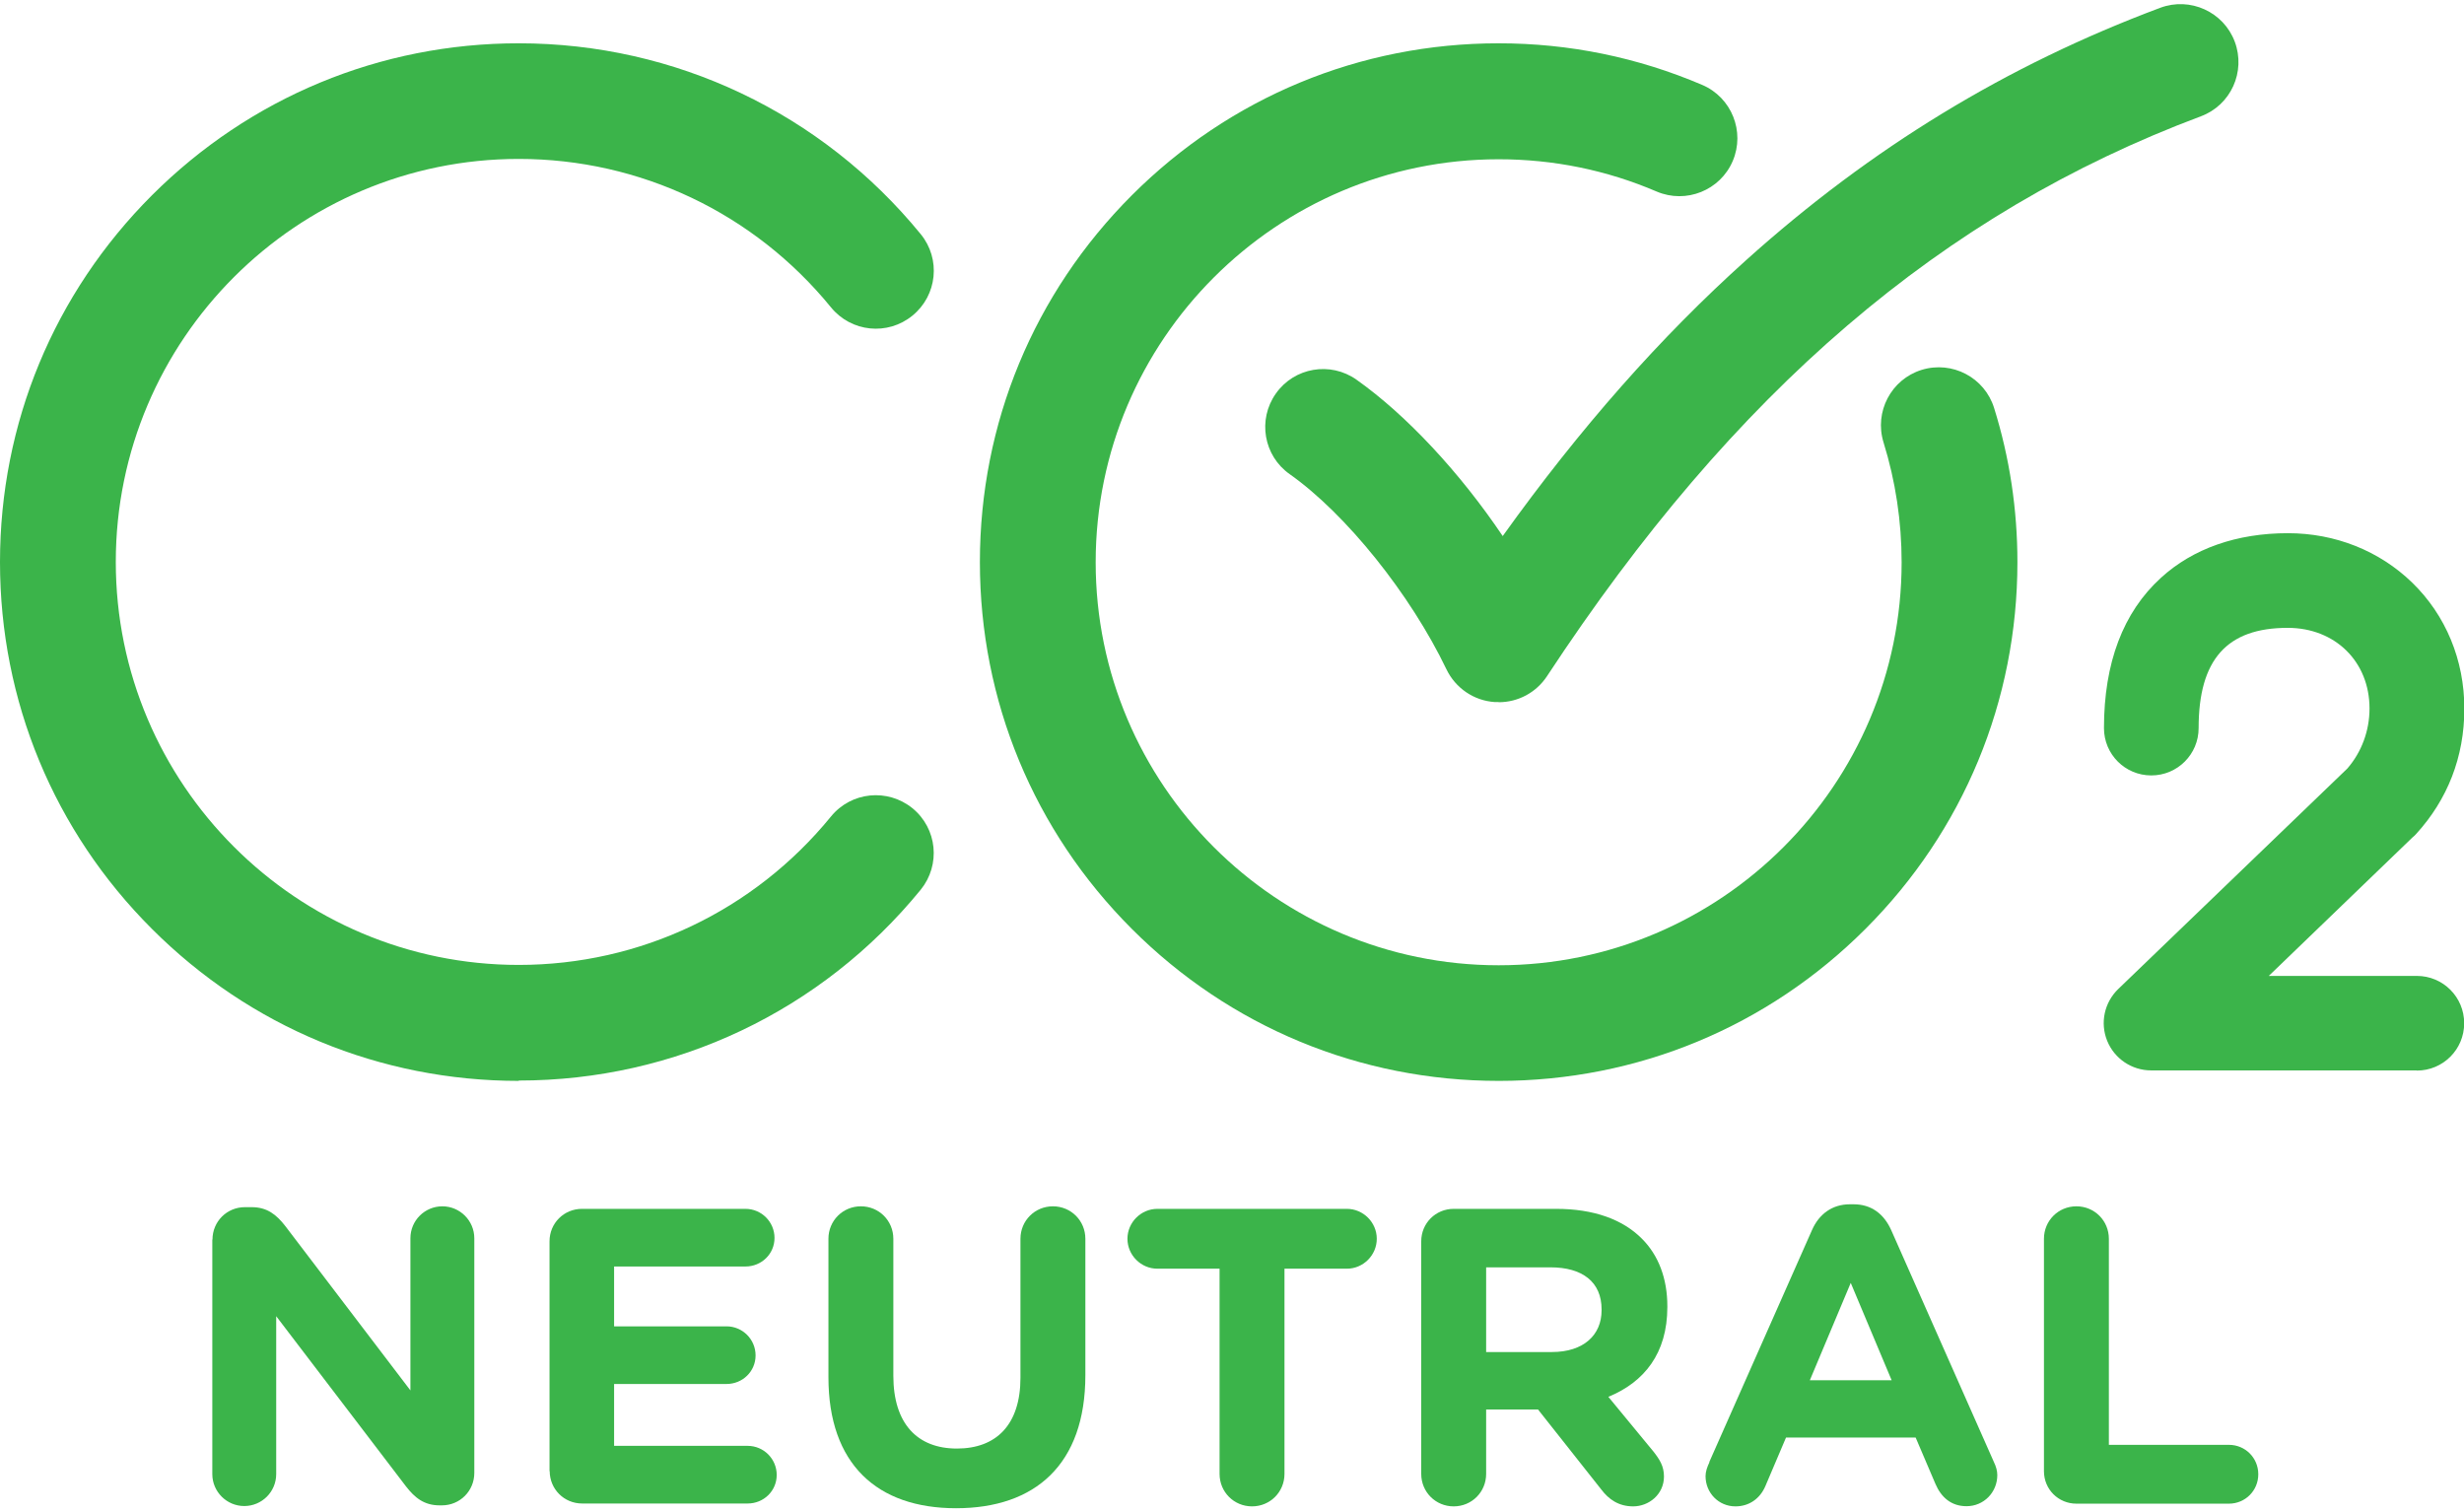
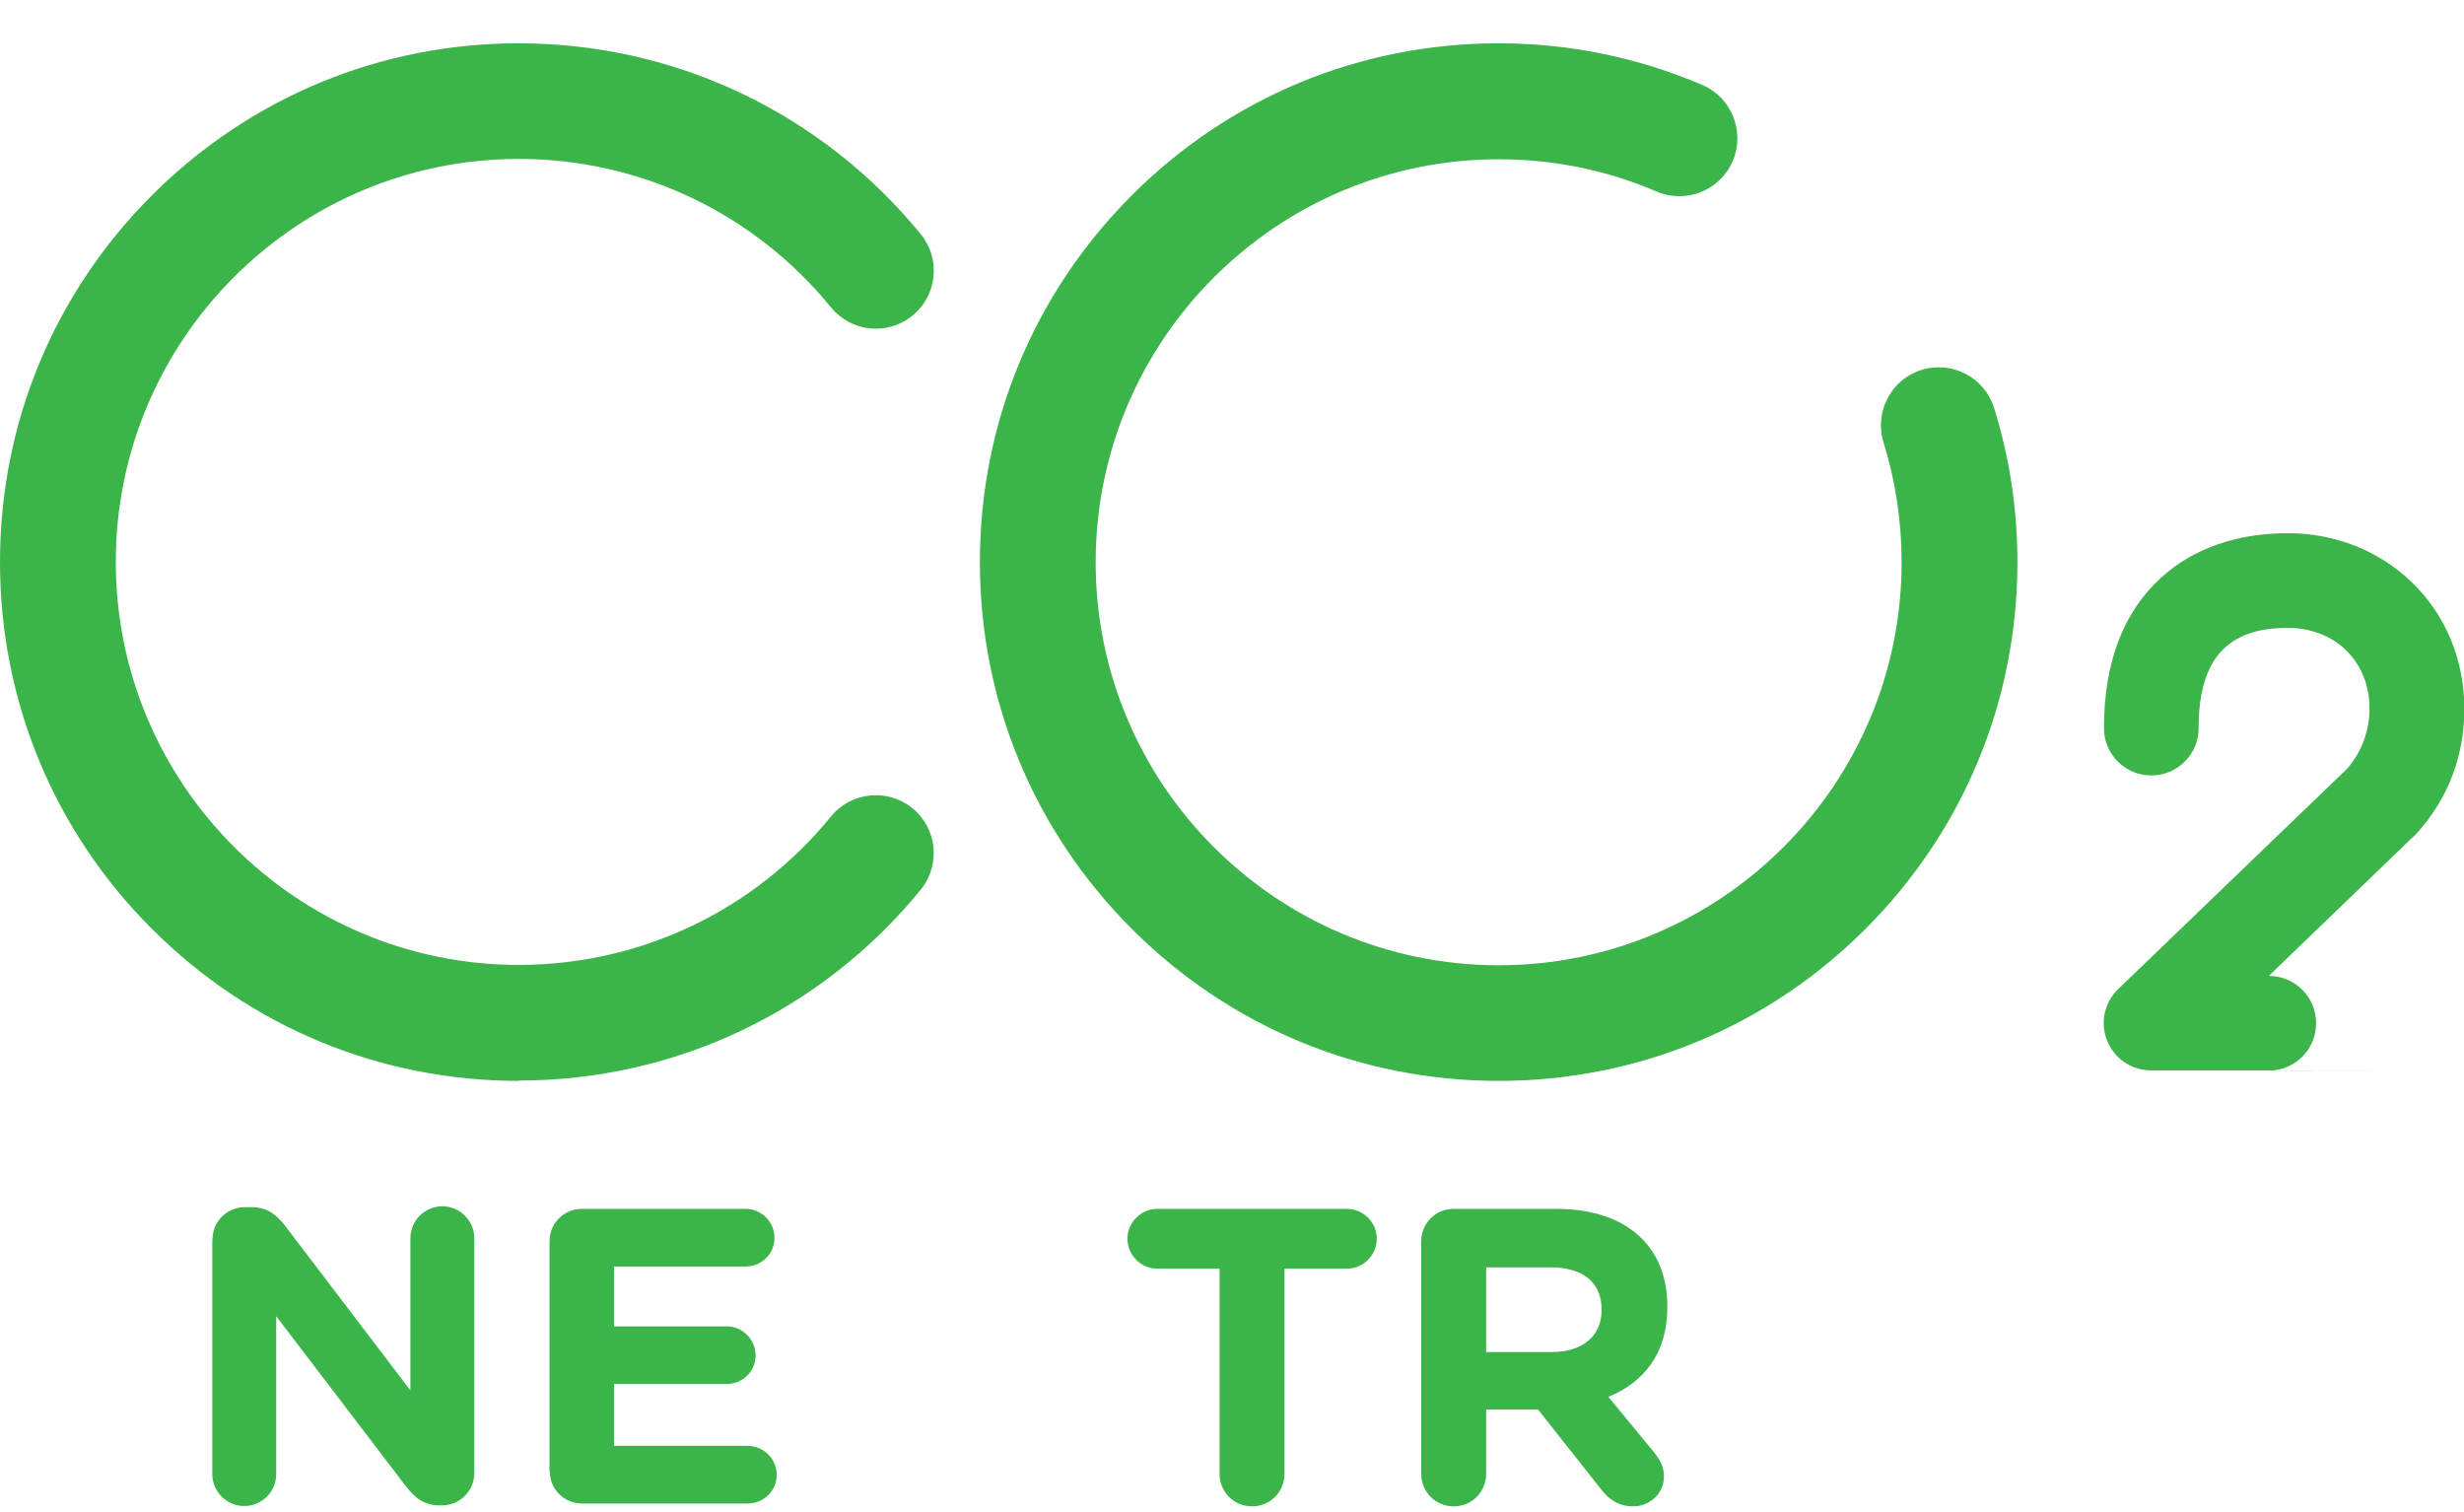
<svg xmlns="http://www.w3.org/2000/svg" id="a" data-name="Layer 1" viewBox="0 0 145.77 88.99" width="145px" height="89">
  <defs>
    <style>
      .b {
        fill: #3bb44a;
        stroke-width: 0px;
      }
    </style>
  </defs>
  <g>
    <path class="b" d="M12.57,73.09c0-1.07.85-1.92,1.92-1.92h.4c.92,0,1.47.45,1.99,1.12l7.4,9.72v-9c0-1.05.85-1.89,1.89-1.89s1.89.85,1.89,1.89v13.88c0,1.07-.85,1.92-1.92,1.92h-.13c-.92,0-1.47-.45-1.99-1.12l-7.68-10.07v9.34c0,1.05-.85,1.89-1.89,1.89s-1.89-.85-1.89-1.89v-13.88Z" />
    <path class="b" d="M32.51,86.8v-13.61c0-1.07.85-1.92,1.92-1.92h9.67c.95,0,1.72.77,1.72,1.72s-.77,1.69-1.72,1.69h-7.77v3.54h6.65c.95,0,1.72.77,1.72,1.72s-.77,1.69-1.72,1.69h-6.65v3.66h7.9c.95,0,1.72.77,1.72,1.72s-.77,1.69-1.72,1.69h-9.79c-1.07,0-1.92-.85-1.92-1.92Z" />
-     <path class="b" d="M49.01,81.24v-8.2c0-1.07.85-1.92,1.92-1.92s1.92.85,1.92,1.92v8.1c0,2.84,1.42,4.31,3.76,4.31s3.76-1.42,3.76-4.19v-8.22c0-1.07.85-1.92,1.92-1.92s1.92.85,1.92,1.92v8.07c0,5.28-2.97,7.87-7.65,7.87s-7.55-2.62-7.55-7.75Z" />
    <path class="b" d="M72.16,74.81h-3.69c-.97,0-1.77-.8-1.77-1.77s.8-1.77,1.77-1.77h11.21c.97,0,1.77.8,1.77,1.77s-.8,1.77-1.77,1.77h-3.69v12.14c0,1.07-.85,1.92-1.92,1.92s-1.92-.85-1.92-1.92v-12.14Z" />
    <path class="b" d="M84.08,73.19c0-1.07.85-1.92,1.92-1.92h6.06c2.22,0,3.94.62,5.08,1.77.97.97,1.5,2.34,1.5,3.99v.05c0,2.74-1.37,4.44-3.49,5.31l2.67,3.24c.37.47.62.87.62,1.47,0,1.07-.9,1.77-1.82,1.77-.87,0-1.45-.42-1.89-1l-3.74-4.73h-3.07v3.81c0,1.07-.85,1.92-1.92,1.92s-1.92-.85-1.92-1.92v-13.76ZM91.81,79.74c1.87,0,2.94-1,2.94-2.47v-.05c0-1.64-1.15-2.49-3.02-2.49h-3.81v5.01h3.89Z" />
-     <path class="b" d="M101.12,86.25l6.08-13.73c.42-.95,1.2-1.52,2.24-1.52h.22c1.05,0,1.79.57,2.22,1.52l6.08,13.73c.13.27.2.52.2.77,0,1.02-.8,1.84-1.82,1.84-.9,0-1.5-.52-1.84-1.32l-1.17-2.74h-7.67l-1.22,2.87c-.32.75-.97,1.2-1.77,1.2-1,0-1.77-.8-1.77-1.79,0-.27.1-.55.23-.82ZM111.91,81.41l-2.42-5.76-2.42,5.76h4.83Z" />
-     <path class="b" d="M120.92,73.04c0-1.07.85-1.92,1.92-1.92s1.92.85,1.92,1.92v12.19h7.1c.97,0,1.74.77,1.74,1.74s-.77,1.74-1.74,1.74h-9.02c-1.07,0-1.92-.85-1.92-1.92v-13.75Z" />
  </g>
-   <path class="b" d="M142.97,63.08h-15.71c-1.14,0-2.17-.69-2.6-1.75-.43-1.06-.17-2.27.66-3.07l13.55-13.04c.84-.97,1.31-2.23,1.31-3.55,0-2.77-2.03-4.77-4.84-4.77-3.6,0-5.27,1.88-5.27,5.93,0,1.55-1.25,2.8-2.8,2.8s-2.8-1.25-2.8-2.8c0-3.85,1.13-6.85,3.37-8.89,1.89-1.73,4.49-2.64,7.51-2.64,2.8,0,5.41,1.04,7.35,2.92,1.99,1.93,3.09,4.58,3.09,7.46s-1.01,5.39-2.84,7.4c-.07.08-.14.15-.22.21l-8.51,8.2h8.76c1.55,0,2.8,1.25,2.8,2.8s-1.25,2.8-2.8,2.8Z" />
+   <path class="b" d="M142.97,63.08h-15.71c-1.14,0-2.17-.69-2.6-1.75-.43-1.06-.17-2.27.66-3.07l13.55-13.04c.84-.97,1.31-2.23,1.31-3.55,0-2.77-2.03-4.77-4.84-4.77-3.6,0-5.27,1.88-5.27,5.93,0,1.55-1.25,2.8-2.8,2.8s-2.8-1.25-2.8-2.8c0-3.85,1.13-6.85,3.37-8.89,1.89-1.73,4.49-2.64,7.51-2.64,2.8,0,5.41,1.04,7.35,2.92,1.99,1.93,3.09,4.58,3.09,7.46s-1.01,5.39-2.84,7.4c-.07.08-.14.15-.22.21l-8.51,8.2c1.55,0,2.8,1.25,2.8,2.8s-1.25,2.8-2.8,2.8Z" />
  <path class="b" d="M30.69,63.7c-8.2,0-15.9-3.19-21.7-8.99C3.19,48.92,0,41.21,0,33.01s3.19-15.9,8.99-21.7C14.79,5.52,22.49,2.32,30.69,2.32c9.25,0,17.92,4.12,23.78,11.29,1.2,1.47.98,3.62-.49,4.82-1.47,1.2-3.62.98-4.82-.49-4.55-5.58-11.29-8.78-18.47-8.78-13.14,0-23.84,10.69-23.84,23.84s10.69,23.84,23.84,23.84c7.18,0,13.92-3.2,18.47-8.78,1.2-1.47,3.35-1.68,4.82-.49,1.47,1.2,1.68,3.35.49,4.82-5.86,7.18-14.53,11.29-23.78,11.29Z" />
  <path class="b" d="M88.66,63.7c-8.2,0-15.9-3.19-21.7-8.99-5.8-5.8-8.99-13.5-8.99-21.7s3.19-15.9,8.99-21.7c5.8-5.8,13.5-8.99,21.7-8.99,4.17,0,8.22.83,12.04,2.46,1.74.74,2.55,2.76,1.81,4.5-.74,1.74-2.76,2.55-4.5,1.81-2.96-1.27-6.11-1.91-9.35-1.91-13.14,0-23.84,10.69-23.84,23.84s10.69,23.84,23.84,23.84,23.84-10.69,23.84-23.84c0-2.42-.36-4.8-1.07-7.09-.56-1.81.45-3.73,2.25-4.29,1.81-.56,3.73.45,4.29,2.25.92,2.94,1.38,6.01,1.38,9.12,0,8.2-3.19,15.9-8.99,21.7-5.8,5.8-13.5,8.99-21.7,8.99Z" />
-   <path class="b" d="M88.66,41.29c-.08,0-.15,0-.23,0-1.23-.08-2.32-.82-2.86-1.94-2.13-4.44-5.94-9.19-9.27-11.54-1.55-1.09-1.91-3.23-.82-4.77,1.09-1.55,3.23-1.91,4.77-.82,2.97,2.1,6.13,5.51,8.65,9.25,4.58-6.39,9.32-11.76,14.41-16.33,7.39-6.64,15.4-11.52,24.49-14.92,1.77-.66,3.75.24,4.41,2.01.66,1.77-.23,3.75-2.01,4.41-15.3,5.73-27.59,16.25-38.68,33.12-.64.97-1.71,1.54-2.86,1.54Z" />
</svg>